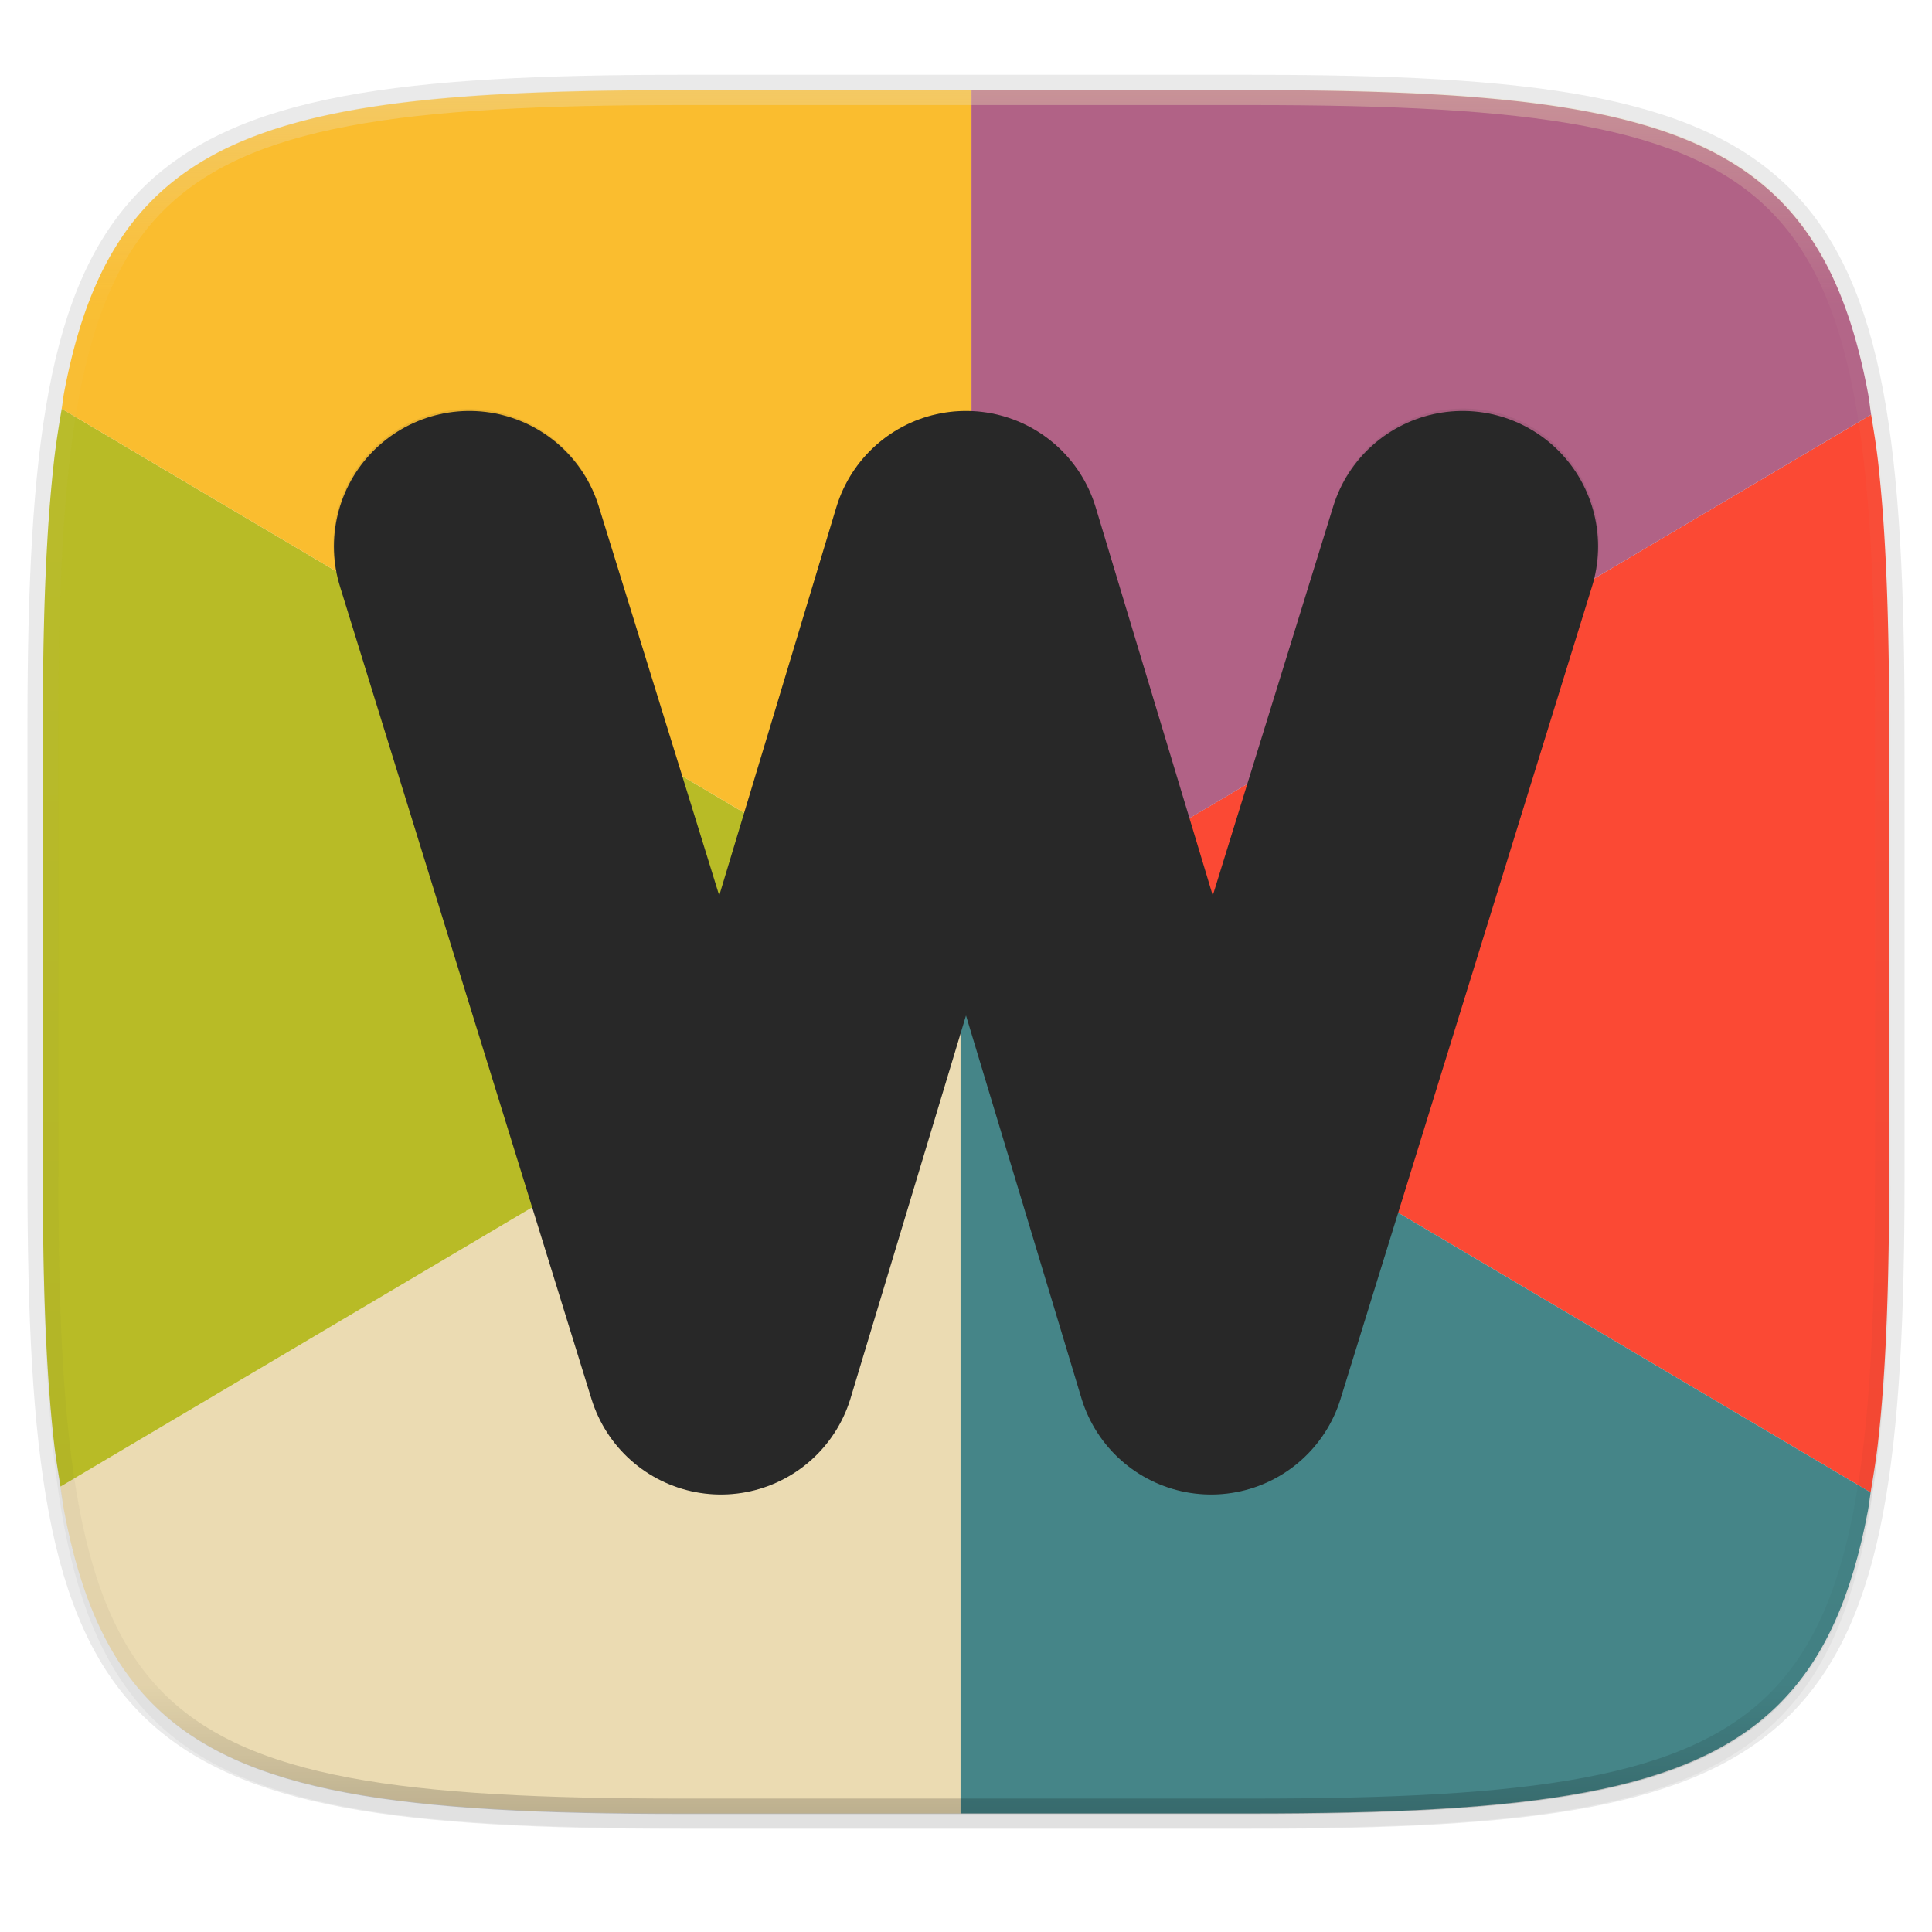
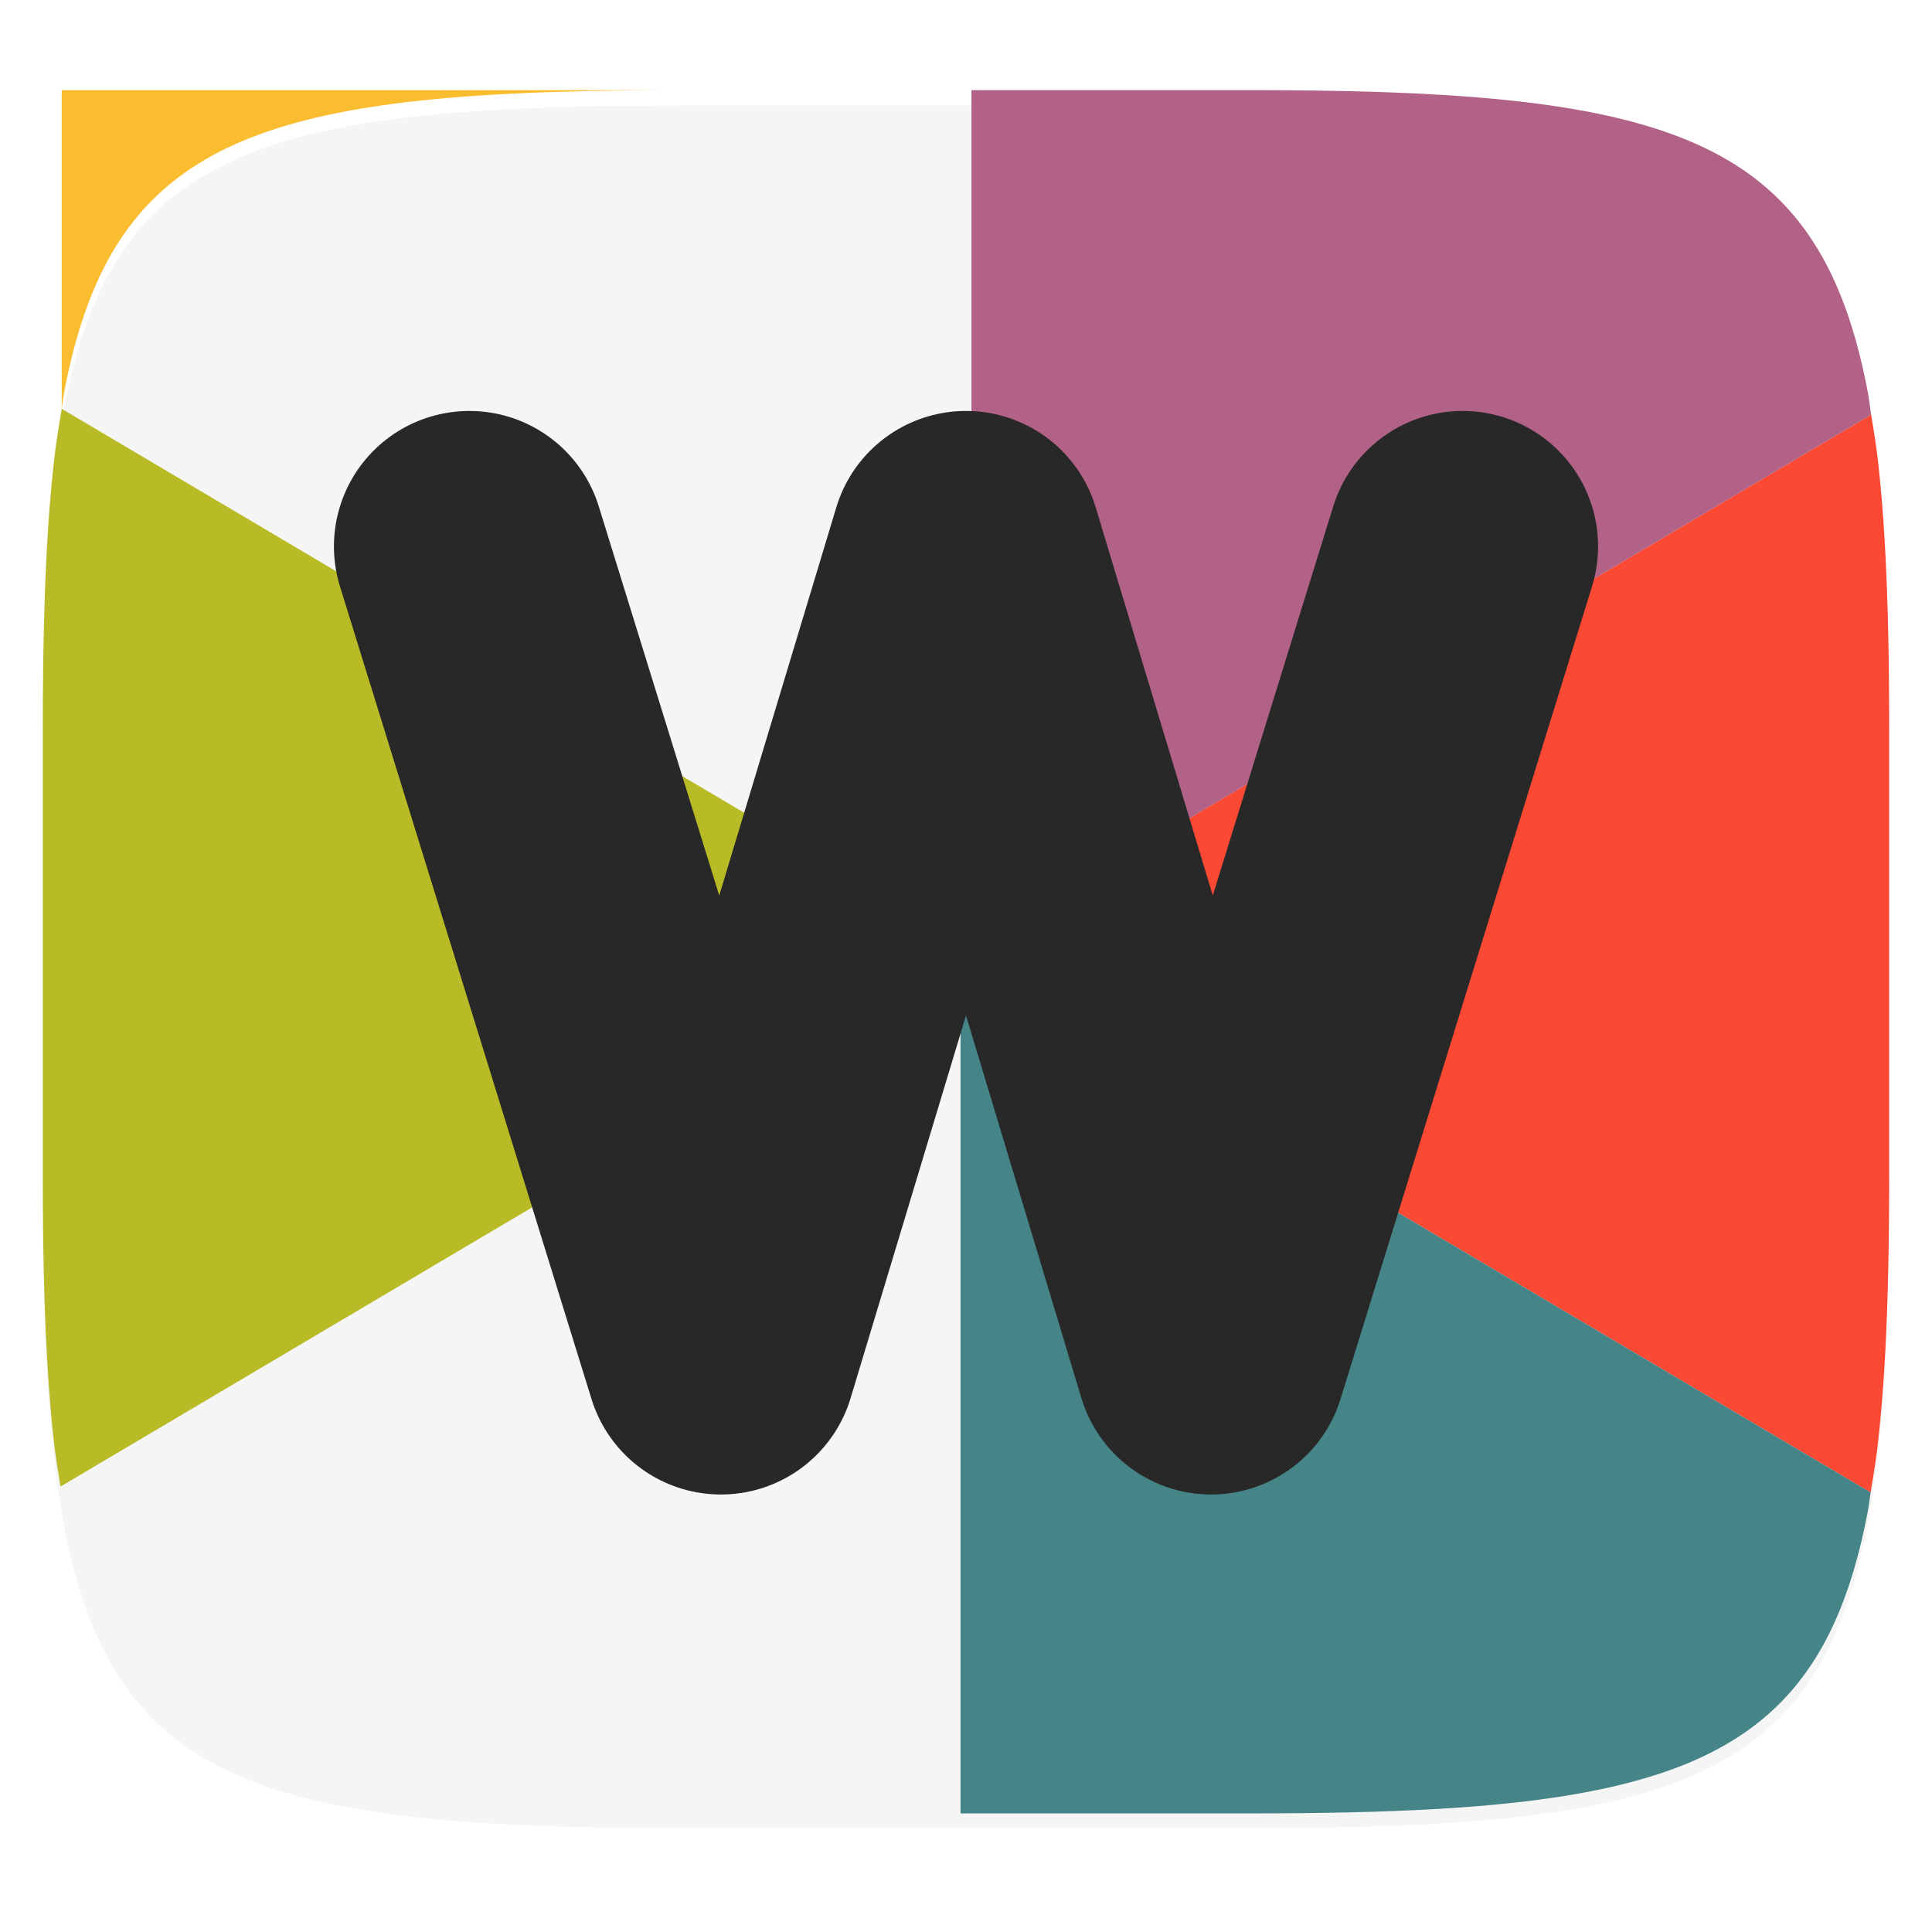
<svg xmlns="http://www.w3.org/2000/svg" width="256" height="256">
  <defs>
    <linearGradient id="d" x1="296" x2="296" y1="-212" y2="236" gradientUnits="userSpaceOnUse">
      <stop offset="0" stop-color="#ebdbb2" />
      <stop offset=".125" stop-color="#ebdbb2" stop-opacity=".098" />
      <stop offset=".925" stop-opacity=".098" />
      <stop offset="1" stop-opacity=".498" />
    </linearGradient>
    <clipPath id="c">
-       <path d="M361.938-212C507.235-212 528-191.287 528-46.125v116.25C528 215.286 507.235 236 361.937 236H214.063C68.766 236 48 215.286 48 70.125v-116.25C48-191.287 68.765-212 214.063-212z" fill="#b16286" />
-     </clipPath>
+       </clipPath>
    <filter id="b" x="-.01" y="-.01" width="1.023" height="1.025" color-interpolation-filters="sRGB">
      <feGaussianBlur stdDeviation="1.16" />
    </filter>
    <filter id="a" x="-.02" y="-.03" width="1.046" height="1.05" color-interpolation-filters="sRGB">
      <feGaussianBlur stdDeviation="2.32" />
    </filter>
    <filter id="e" x="-.04" y="-.05" width="1.089" height="1.104" color-interpolation-filters="sRGB">
      <feGaussianBlur stdDeviation="3.115" />
    </filter>
  </defs>
  <path transform="matrix(1.019 0 0 1.019 0 8.31)" d="M162.537 5.568c72.648 0 83.031 10.357 83.031 82.938v58.125c0 72.58-10.383 82.937-83.031 82.937H88.599c-72.648 0-83.031-10.357-83.031-82.937V88.506c0-72.581 10.383-82.938 83.031-82.938z" filter="url(#a)" opacity=".2" />
-   <path d="M165.685 11.947c74.055 0 84.64 10.557 84.64 84.544v59.25c0 73.987-10.585 84.544-84.64 84.544h-75.37c-74.055 0-84.64-10.557-84.64-84.543V96.49c0-73.987 10.585-84.544 84.64-84.544z" fill="none" opacity=".1" stroke-linecap="round" stroke-linejoin="round" stroke-width="4.077" stroke="#282828" />
-   <path transform="matrix(1.019 0 0 1.019 0 8.31)" d="M162.537 3.568c72.648 0 83.031 10.357 83.031 82.938v58.125c0 72.58-10.383 82.937-83.031 82.937H88.599c-72.648 0-83.031-10.357-83.031-82.937V86.506c0-72.581 10.383-82.938 83.031-82.938z" filter="url(#b)" opacity=".1" />
  <path d="M247.867 197.758c.36-2.176.724-4.343.992-6.74.365-3.254.649-6.716.866-10.4.434-7.37.6-15.628.6-24.876V96.49c0-9.248-.166-17.505-.6-24.875a198.828 198.828 0 0 0-.866-10.4c-.25-2.233-.594-4.236-.923-6.276l-120.659 71.424 120.59 71.395z" fill="#fb4934" />
-   <path d="M8.018 196.975c.165 1.041.281 2.196.468 3.19.538 2.848 1.168 5.5 1.905 7.97.736 2.469 1.578 4.755 2.539 6.87.96 2.116 2.04 4.06 3.252 5.849a33.3 33.3 0 0 0 4.043 4.904 33.316 33.316 0 0 0 4.91 4.037 39.597 39.597 0 0 0 5.855 3.248c2.118.96 4.407 1.8 6.88 2.535 2.471.735 5.126 1.366 7.978 1.902 2.851.537 5.899.98 9.156 1.344 3.257.364 6.724.647 10.412.864 7.377.433 15.641.597 24.898.597h36.963V126.363L8.017 196.975z" fill="#ebdbb2" />
  <path d="M127.277 240.285h38.409c9.257 0 17.521-.164 24.898-.597 3.688-.217 7.155-.5 10.412-.864 3.257-.363 6.305-.807 9.156-1.344 2.852-.536 5.507-1.167 7.979-1.902 2.472-.735 4.76-1.575 6.879-2.535s4.065-2.038 5.855-3.248c1.79-1.21 3.423-2.551 4.91-4.037s2.832-3.117 4.043-4.904c1.212-1.788 2.291-3.733 3.252-5.848s1.803-4.402 2.54-6.871c.736-2.47 1.366-5.122 1.904-7.97.141-.75.224-1.63.353-2.407l-120.59-71.395v113.922z" fill="#458588" />
  <path d="M8.178 54.168c-.382 2.265-.757 4.54-1.037 7.047a198.82 198.82 0 0 0-.866 10.4c-.434 7.37-.6 15.627-.6 24.875v59.252c0 9.248.166 17.506.6 24.875.217 3.685.501 7.147.866 10.4.237 2.12.568 4.014.877 5.96l120.705-71.454L8.178 54.168z" fill="#b8bb26" />
  <path d="M247.936 54.94c-.151-.934-.254-1.978-.422-2.872-.538-2.848-1.168-5.501-1.905-7.97-.736-2.47-1.578-4.756-2.539-6.871a39.512 39.512 0 0 0-3.252-5.848 33.3 33.3 0 0 0-4.043-4.904 33.316 33.316 0 0 0-4.91-4.038c-1.79-1.21-3.737-2.288-5.855-3.248s-4.407-1.8-6.88-2.535-5.126-1.366-7.978-1.902c-2.851-.536-5.899-.98-9.156-1.344a199.605 199.605 0 0 0-10.412-.863c-7.377-.433-15.641-.598-24.898-.598h-36.963v113.576L247.936 54.94z" fill="#b16286" />
-   <path d="M128.723 11.947H90.314c-9.257 0-17.521.165-24.898.598-3.688.217-7.155.5-10.412.863s-6.305.808-9.156 1.344c-2.852.536-5.507 1.167-7.979 1.902s-4.76 1.576-6.879 2.535a39.598 39.598 0 0 0-5.855 3.248 33.316 33.316 0 0 0-4.91 4.038 33.3 33.3 0 0 0-4.043 4.904 39.512 39.512 0 0 0-3.252 5.848c-.961 2.115-1.803 4.401-2.54 6.87-.736 2.47-1.366 5.123-1.904 7.971-.123.654-.195 1.425-.308 2.1l120.545 71.355V11.947z" fill="#fabd2f" />
+   <path d="M128.723 11.947H90.314c-9.257 0-17.521.165-24.898.598-3.688.217-7.155.5-10.412.863s-6.305.808-9.156 1.344c-2.852.536-5.507 1.167-7.979 1.902s-4.76 1.576-6.879 2.535a39.598 39.598 0 0 0-5.855 3.248 33.316 33.316 0 0 0-4.91 4.038 33.3 33.3 0 0 0-4.043 4.904 39.512 39.512 0 0 0-3.252 5.848c-.961 2.115-1.803 4.401-2.54 6.87-.736 2.47-1.366 5.123-1.904 7.971-.123.654-.195 1.425-.308 2.1V11.947z" fill="#fabd2f" />
  <path transform="matrix(.51 0 0 .51 -18.789 120)" d="M361.938-212C507.235-212 528-191.287 528-46.125v116.25C528 215.286 507.235 236 361.937 236H214.063C68.766 236 48 215.286 48 70.125v-116.25C48-191.287 68.765-212 214.063-212z" clip-path="url(#c)" fill="none" opacity=".4" stroke-linecap="round" stroke-linejoin="round" stroke-width="8" stroke="url(#d)" />
-   <path d="M61.846 54.21A17.949 17.949 0 0 0 45.05 77.708l33.33 107.682a17.949 17.949 0 0 0 34.326-.125L128 134.554l15.293 50.71a17.949 17.949 0 0 0 34.326.125l33.33-107.682a17.949 17.949 0 1 0-34.287-10.613L160.7 118.666l-15.517-51.45a17.949 17.949 0 0 0-34.364 0l-15.517 51.45-15.963-51.572A17.949 17.949 0 0 0 61.846 54.21z" fill="#282828" filter="url(#e)" opacity=".3" />
  <path d="M62.194 72.4l33.33 107.682L128 72.4l32.476 107.682L193.806 72.4v0" fill="none" stroke-linecap="round" stroke-linejoin="round" stroke-width="35.894" stroke="#282828" />
</svg>